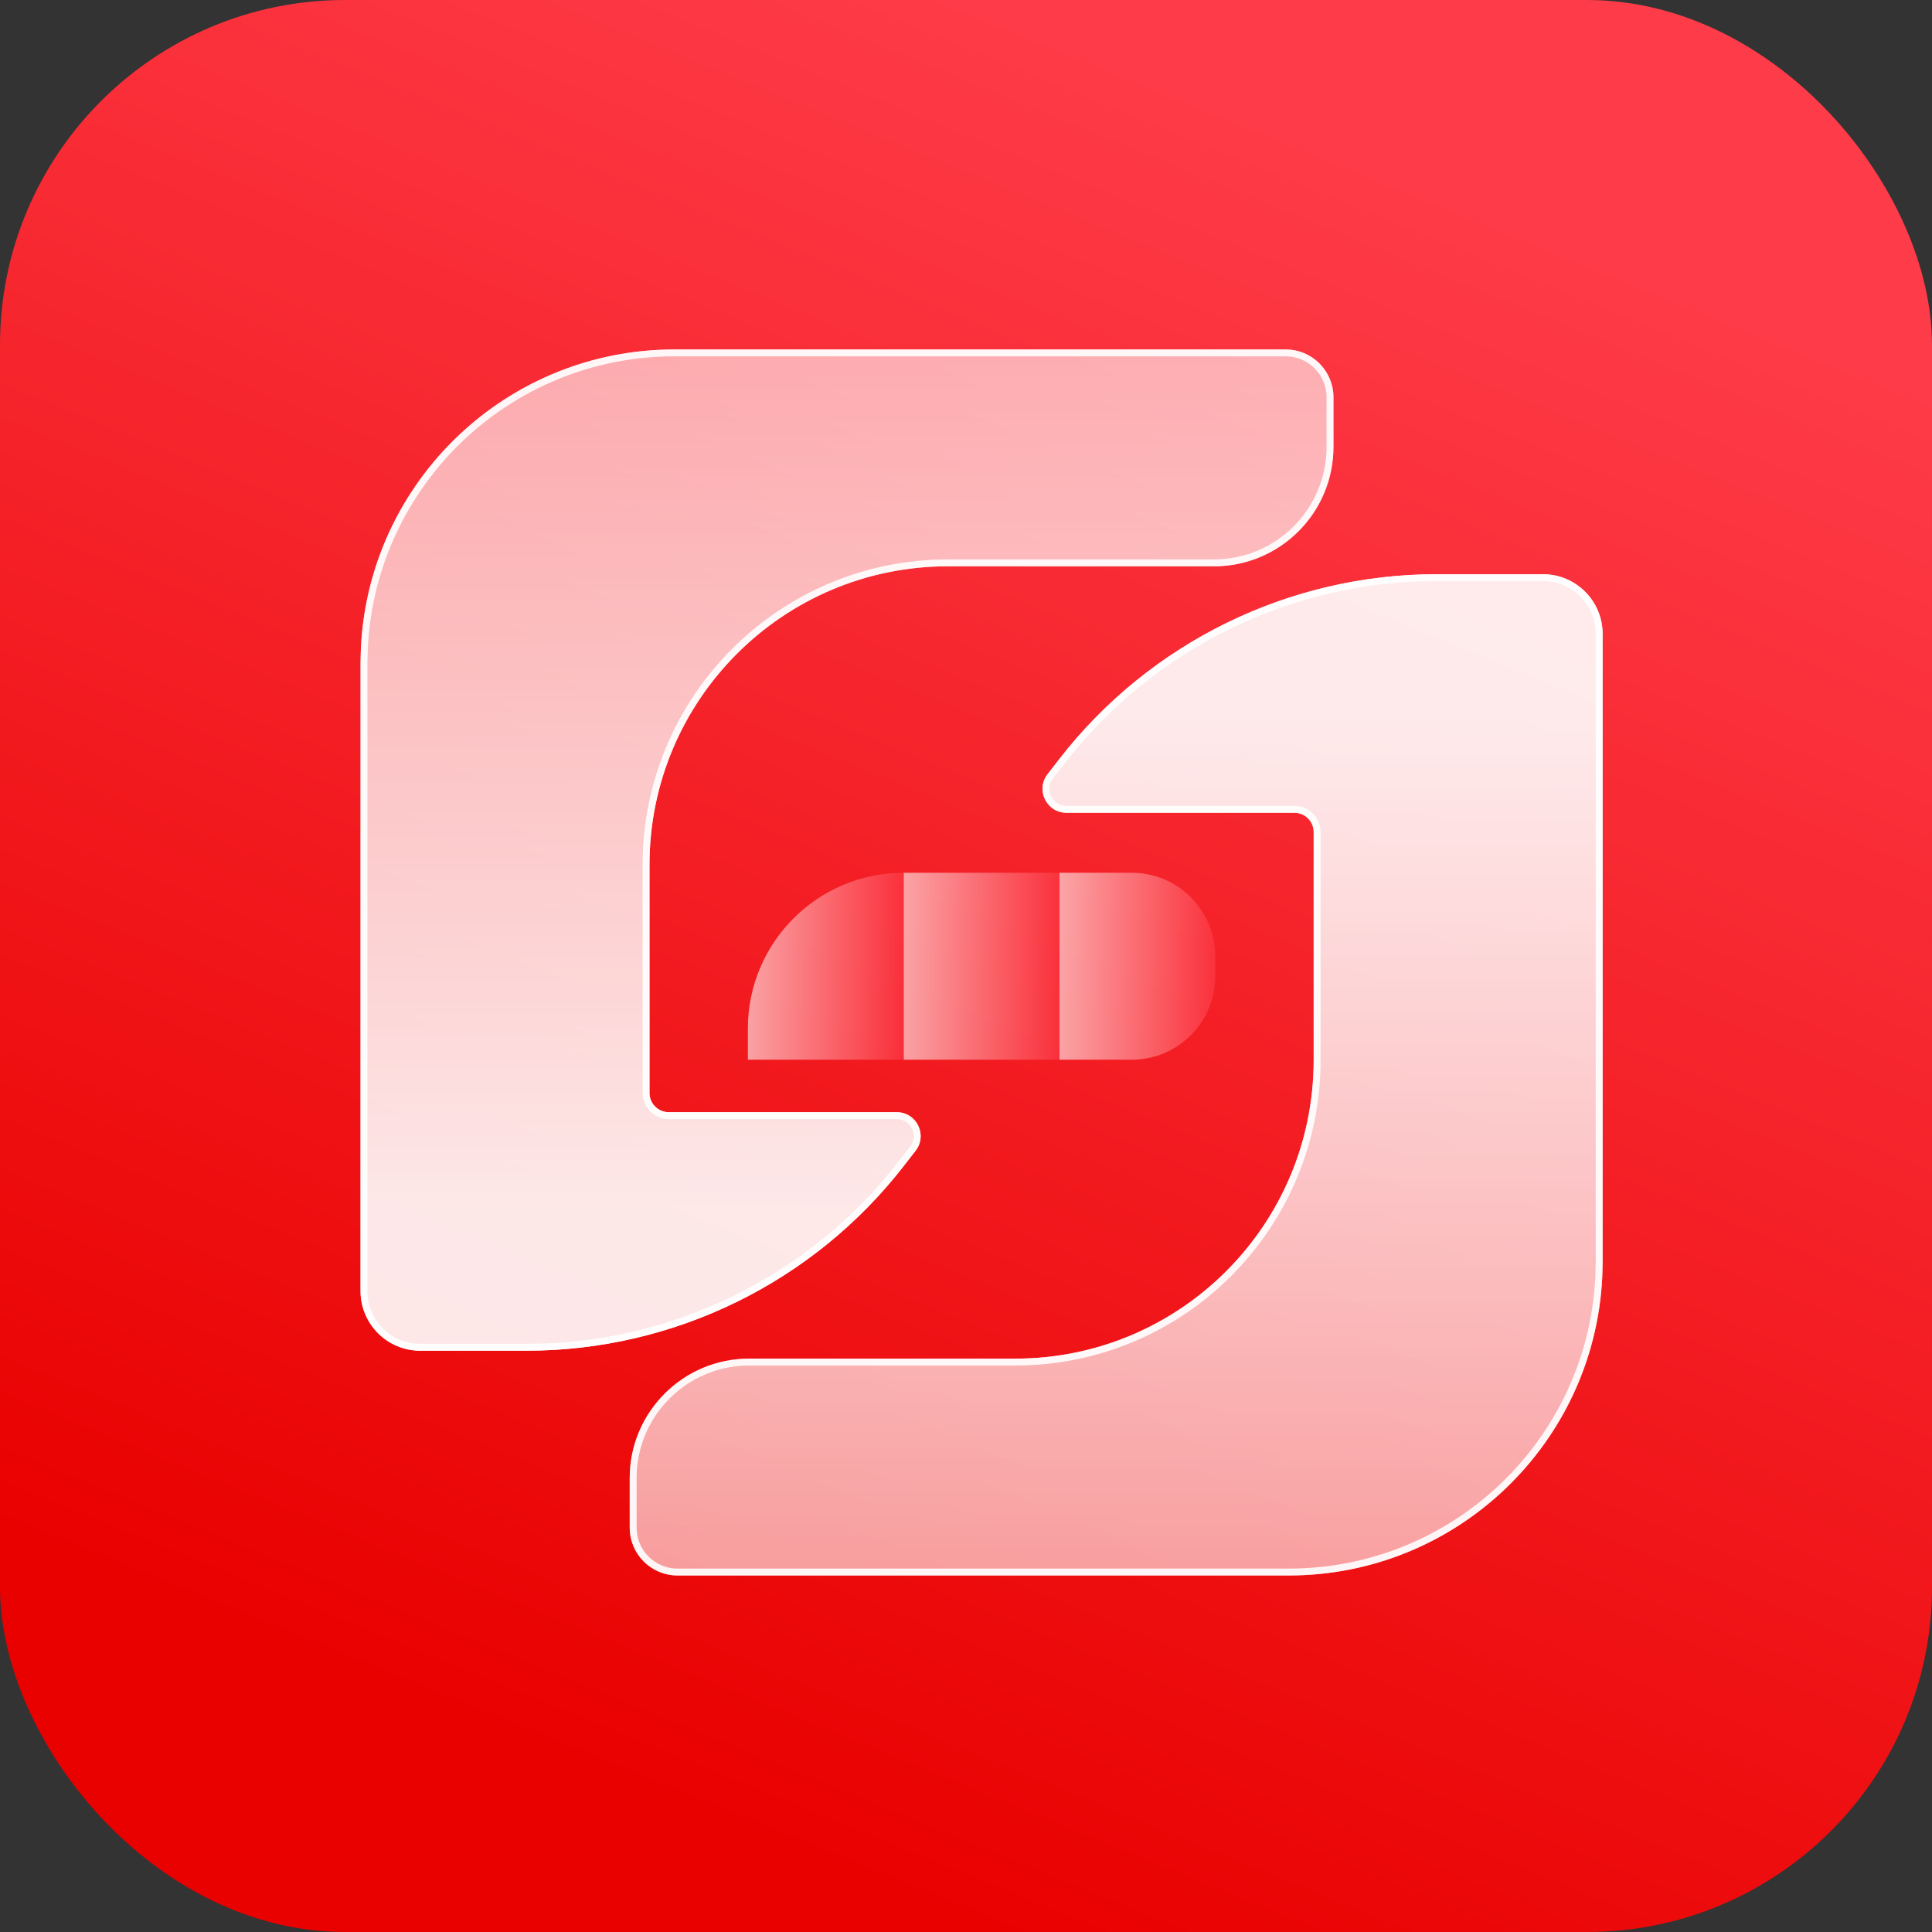
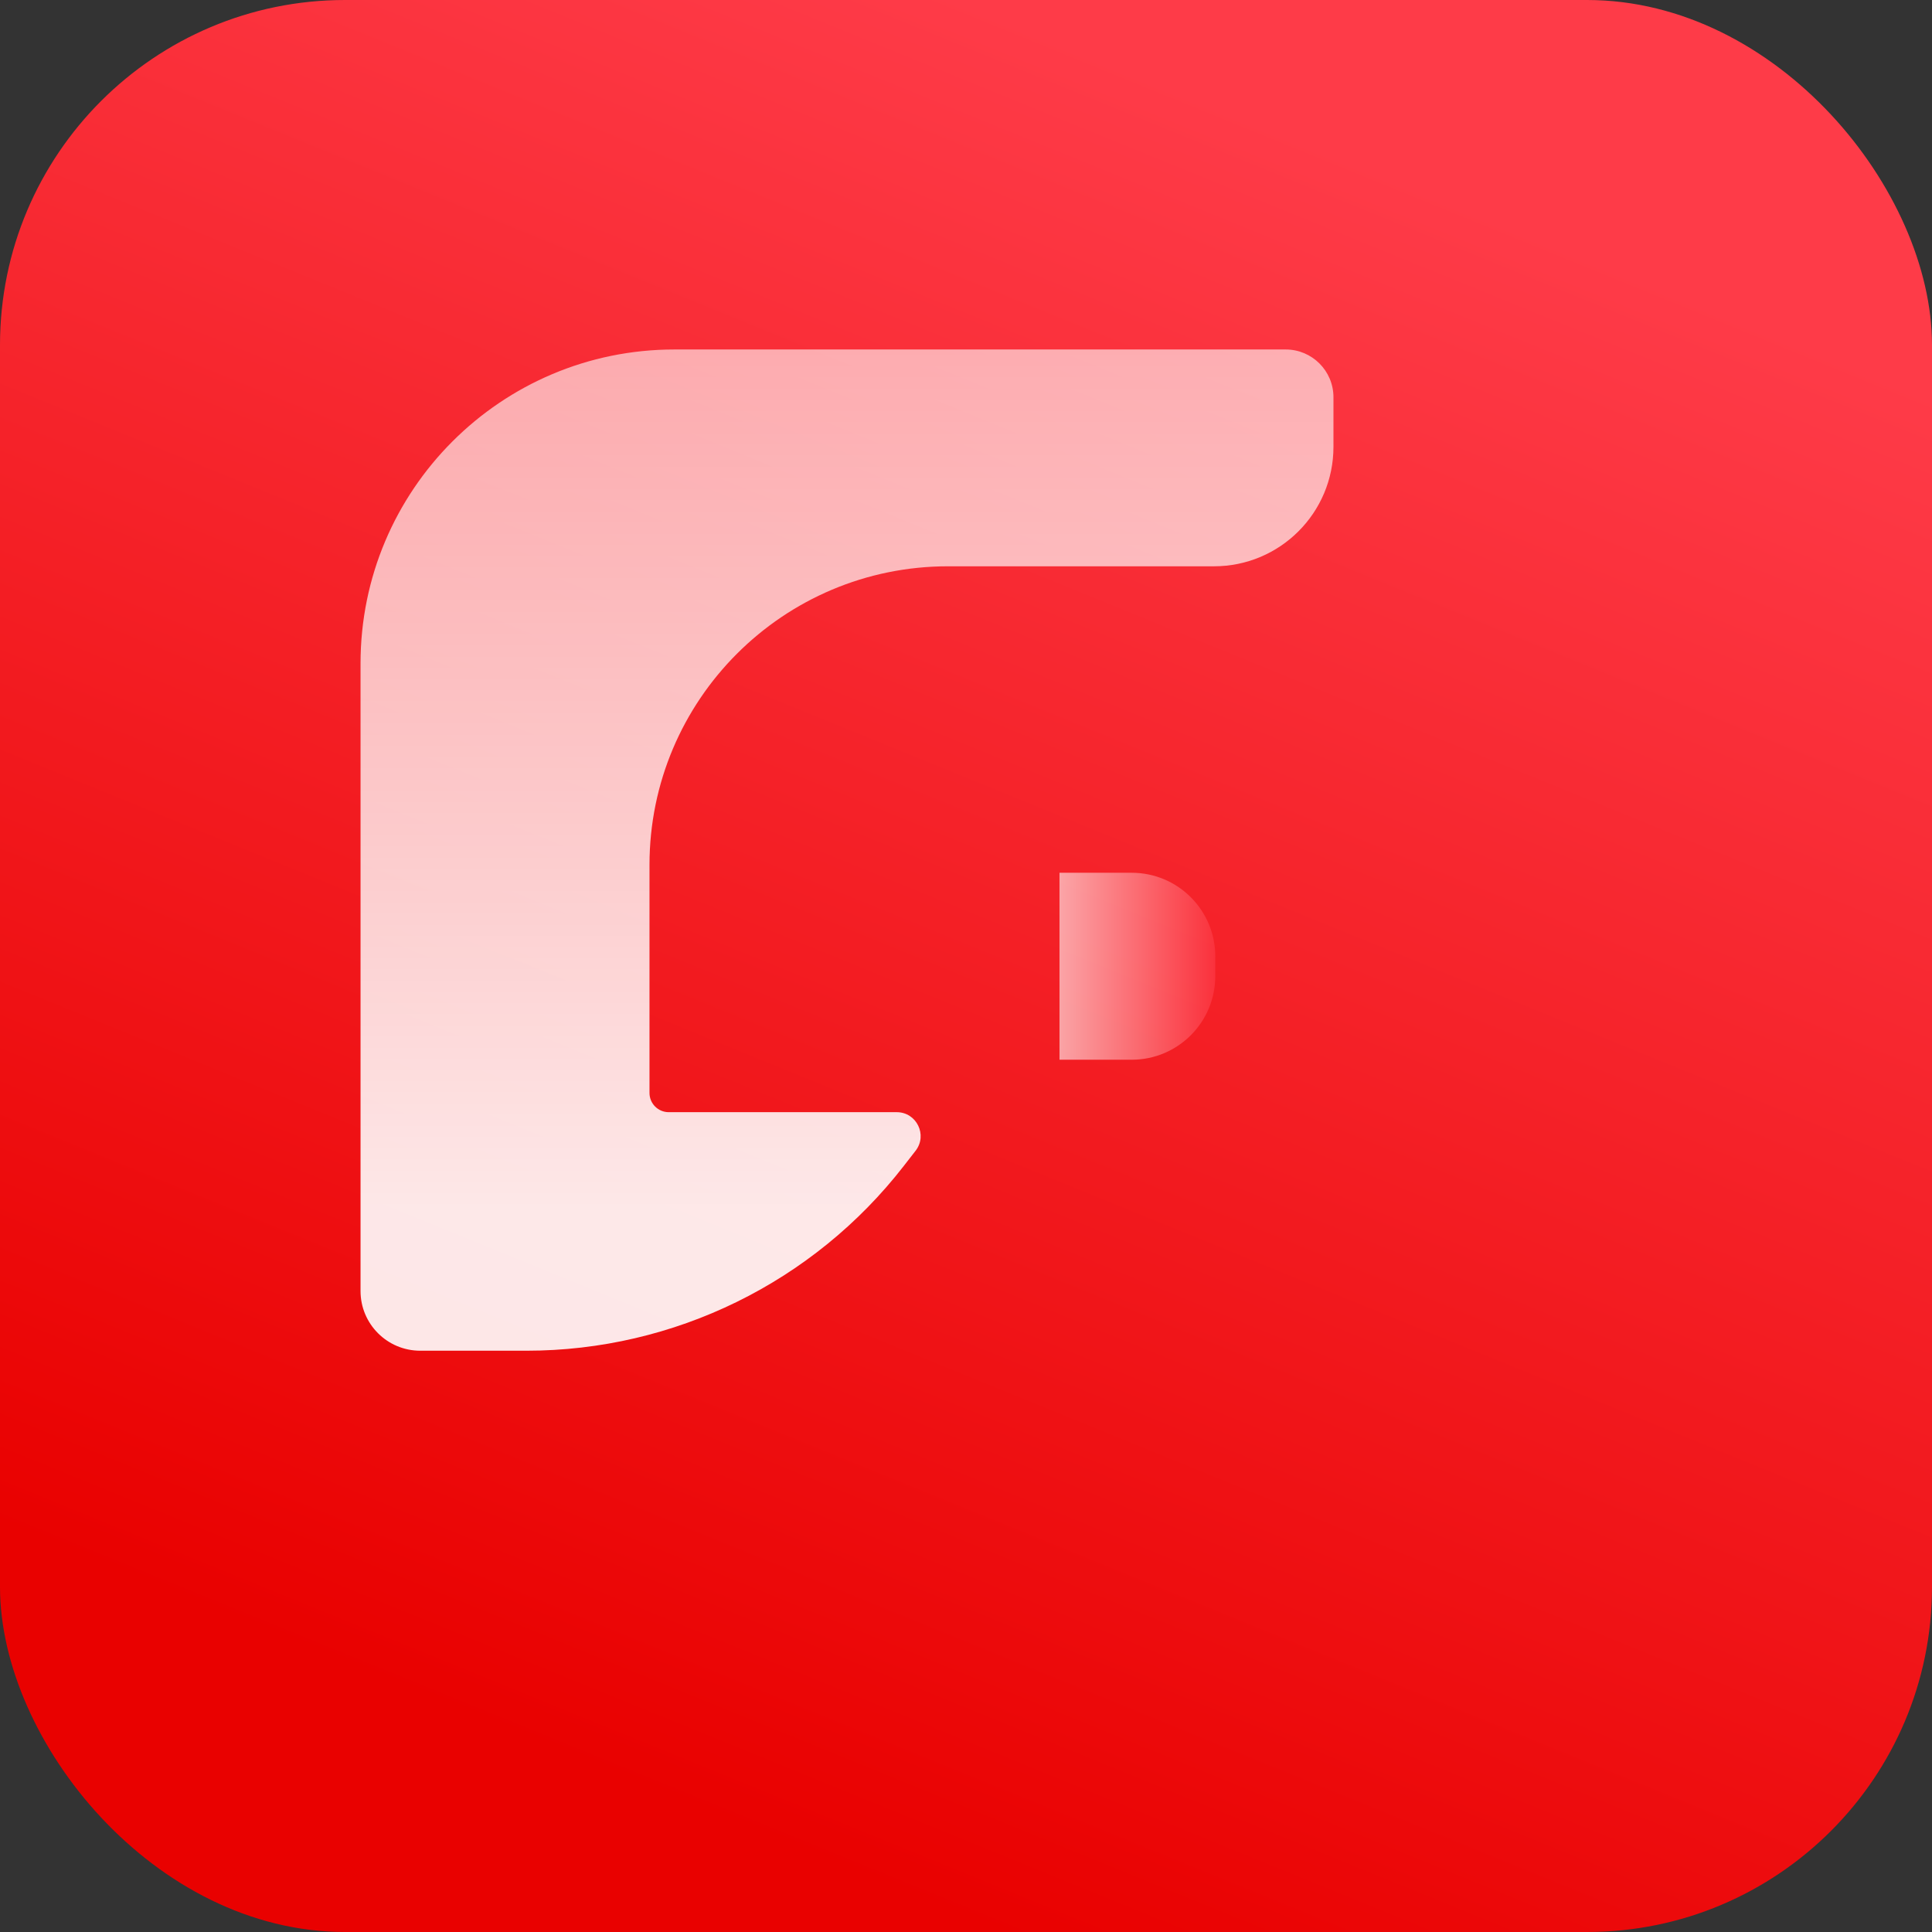
<svg xmlns="http://www.w3.org/2000/svg" width="62" height="62" viewBox="0 0 62 62" fill="none">
  <rect x="0" y="0" width="62" height="62" fill="#333333" stroke="none" />
  <rect width="62" height="62" rx="11.071" fill="url(#paint0_linear_7794_6008)" />
  <path d="M41.259 11.215H21.643C16.08 11.215 11.57 15.725 11.57 21.288V41.43C11.57 42.489 12.428 43.346 13.486 43.346H16.894C21.631 43.346 26.103 41.156 29.006 37.413L29.383 36.928C29.773 36.424 29.414 35.691 28.777 35.691H21.46C21.119 35.691 20.843 35.415 20.843 35.074V27.754C20.843 22.463 25.133 18.173 30.424 18.173H38.959C41.076 18.173 42.792 16.457 42.792 14.341V12.748C42.792 11.901 42.105 11.215 41.259 11.215Z" fill="url(#paint1_linear_7794_6008)" />
-   <path d="M21.644 11.325H41.259C42.044 11.325 42.681 11.963 42.681 12.748V14.341C42.681 16.396 41.014 18.062 38.959 18.062H30.424C25.071 18.063 20.732 22.402 20.732 27.755V35.074C20.732 35.476 21.058 35.802 21.46 35.802H28.777C29.288 35.802 29.59 36.354 29.351 36.777L29.295 36.86L28.919 37.345C26.036 41.061 21.597 43.235 16.894 43.235H13.486C12.489 43.235 11.681 42.427 11.681 41.43V21.288L11.694 20.775C11.961 15.511 16.314 11.325 21.644 11.325Z" stroke="white" stroke-opacity="0.9" stroke-width="0.221" />
-   <path d="M21.741 50.559H41.357C46.92 50.559 51.43 46.049 51.43 40.486V20.343C51.43 19.285 50.572 18.427 49.514 18.427H46.106C41.369 18.427 36.897 20.618 33.993 24.361L33.617 24.846C33.227 25.349 33.586 26.082 34.223 26.082H41.54C41.881 26.082 42.157 26.358 42.157 26.699V34.019C42.157 39.31 37.867 43.6 32.576 43.6H24.041C21.924 43.6 20.208 45.316 20.208 47.432V49.026C20.208 49.872 20.895 50.559 21.741 50.559Z" fill="url(#paint2_linear_7794_6008)" />
-   <path d="M41.356 50.448H21.741C20.956 50.448 20.319 49.811 20.319 49.025V47.433C20.319 45.377 21.986 43.711 24.041 43.711H32.576C37.929 43.711 42.268 39.371 42.268 34.019V26.699C42.268 26.297 41.942 25.972 41.54 25.972H34.223C33.712 25.971 33.41 25.42 33.649 24.996L33.705 24.913L34.081 24.429C36.964 20.712 41.403 18.538 46.106 18.538H49.514C50.511 18.538 51.319 19.347 51.319 20.344V40.485L51.306 40.998C51.039 46.262 46.687 50.448 41.356 50.448Z" stroke="white" stroke-opacity="0.9" stroke-width="0.221" />
  <path d="M34 28.008H36.317C37.799 28.008 39 29.209 39 30.691V31.325C39 32.807 37.799 34.008 36.317 34.008H34V28.008Z" fill="url(#paint3_linear_7794_6008)" fill-opacity="0.6" />
-   <path d="M29 28.008H34V34.008H29V28.008Z" fill="url(#paint4_linear_7794_6008)" fill-opacity="0.6" />
-   <path d="M24 33.008C24 30.246 26.239 28.008 29 28.008V34.008H24V33.008Z" fill="url(#paint5_linear_7794_6008)" fill-opacity="0.6" />
  <defs>
    <linearGradient id="paint0_linear_7794_6008" x1="30.5" y1="-0.277" x2="8.887" y2="52.7" gradientUnits="userSpaceOnUse">
      <stop stop-color="#FE3B48" />
      <stop offset="1" stop-color="#E90100" />
    </linearGradient>
    <linearGradient id="paint1_linear_7794_6008" x1="28.809" y1="11.215" x2="28.809" y2="45.236" gradientUnits="userSpaceOnUse">
      <stop stop-color="white" stop-opacity="0.6" />
      <stop offset="0.806" stop-color="white" stop-opacity="0.9" />
    </linearGradient>
    <linearGradient id="paint2_linear_7794_6008" x1="34.191" y1="50.559" x2="34.191" y2="16.537" gradientUnits="userSpaceOnUse">
      <stop stop-color="white" stop-opacity="0.6" />
      <stop offset="0.806" stop-color="white" stop-opacity="0.9" />
    </linearGradient>
    <linearGradient id="paint3_linear_7794_6008" x1="33.928" y1="30.724" x2="39.01" y2="30.724" gradientUnits="userSpaceOnUse">
      <stop stop-color="white" />
      <stop offset="1" stop-color="#FE3C49" />
    </linearGradient>
    <linearGradient id="paint4_linear_7794_6008" x1="28.928" y1="30.724" x2="34.01" y2="30.724" gradientUnits="userSpaceOnUse">
      <stop stop-color="white" />
      <stop offset="1" stop-color="#FE3C49" />
    </linearGradient>
    <linearGradient id="paint5_linear_7794_6008" x1="23.928" y1="30.724" x2="29.01" y2="30.724" gradientUnits="userSpaceOnUse">
      <stop stop-color="white" />
      <stop offset="1" stop-color="#FE3C49" />
    </linearGradient>
  </defs>
</svg>